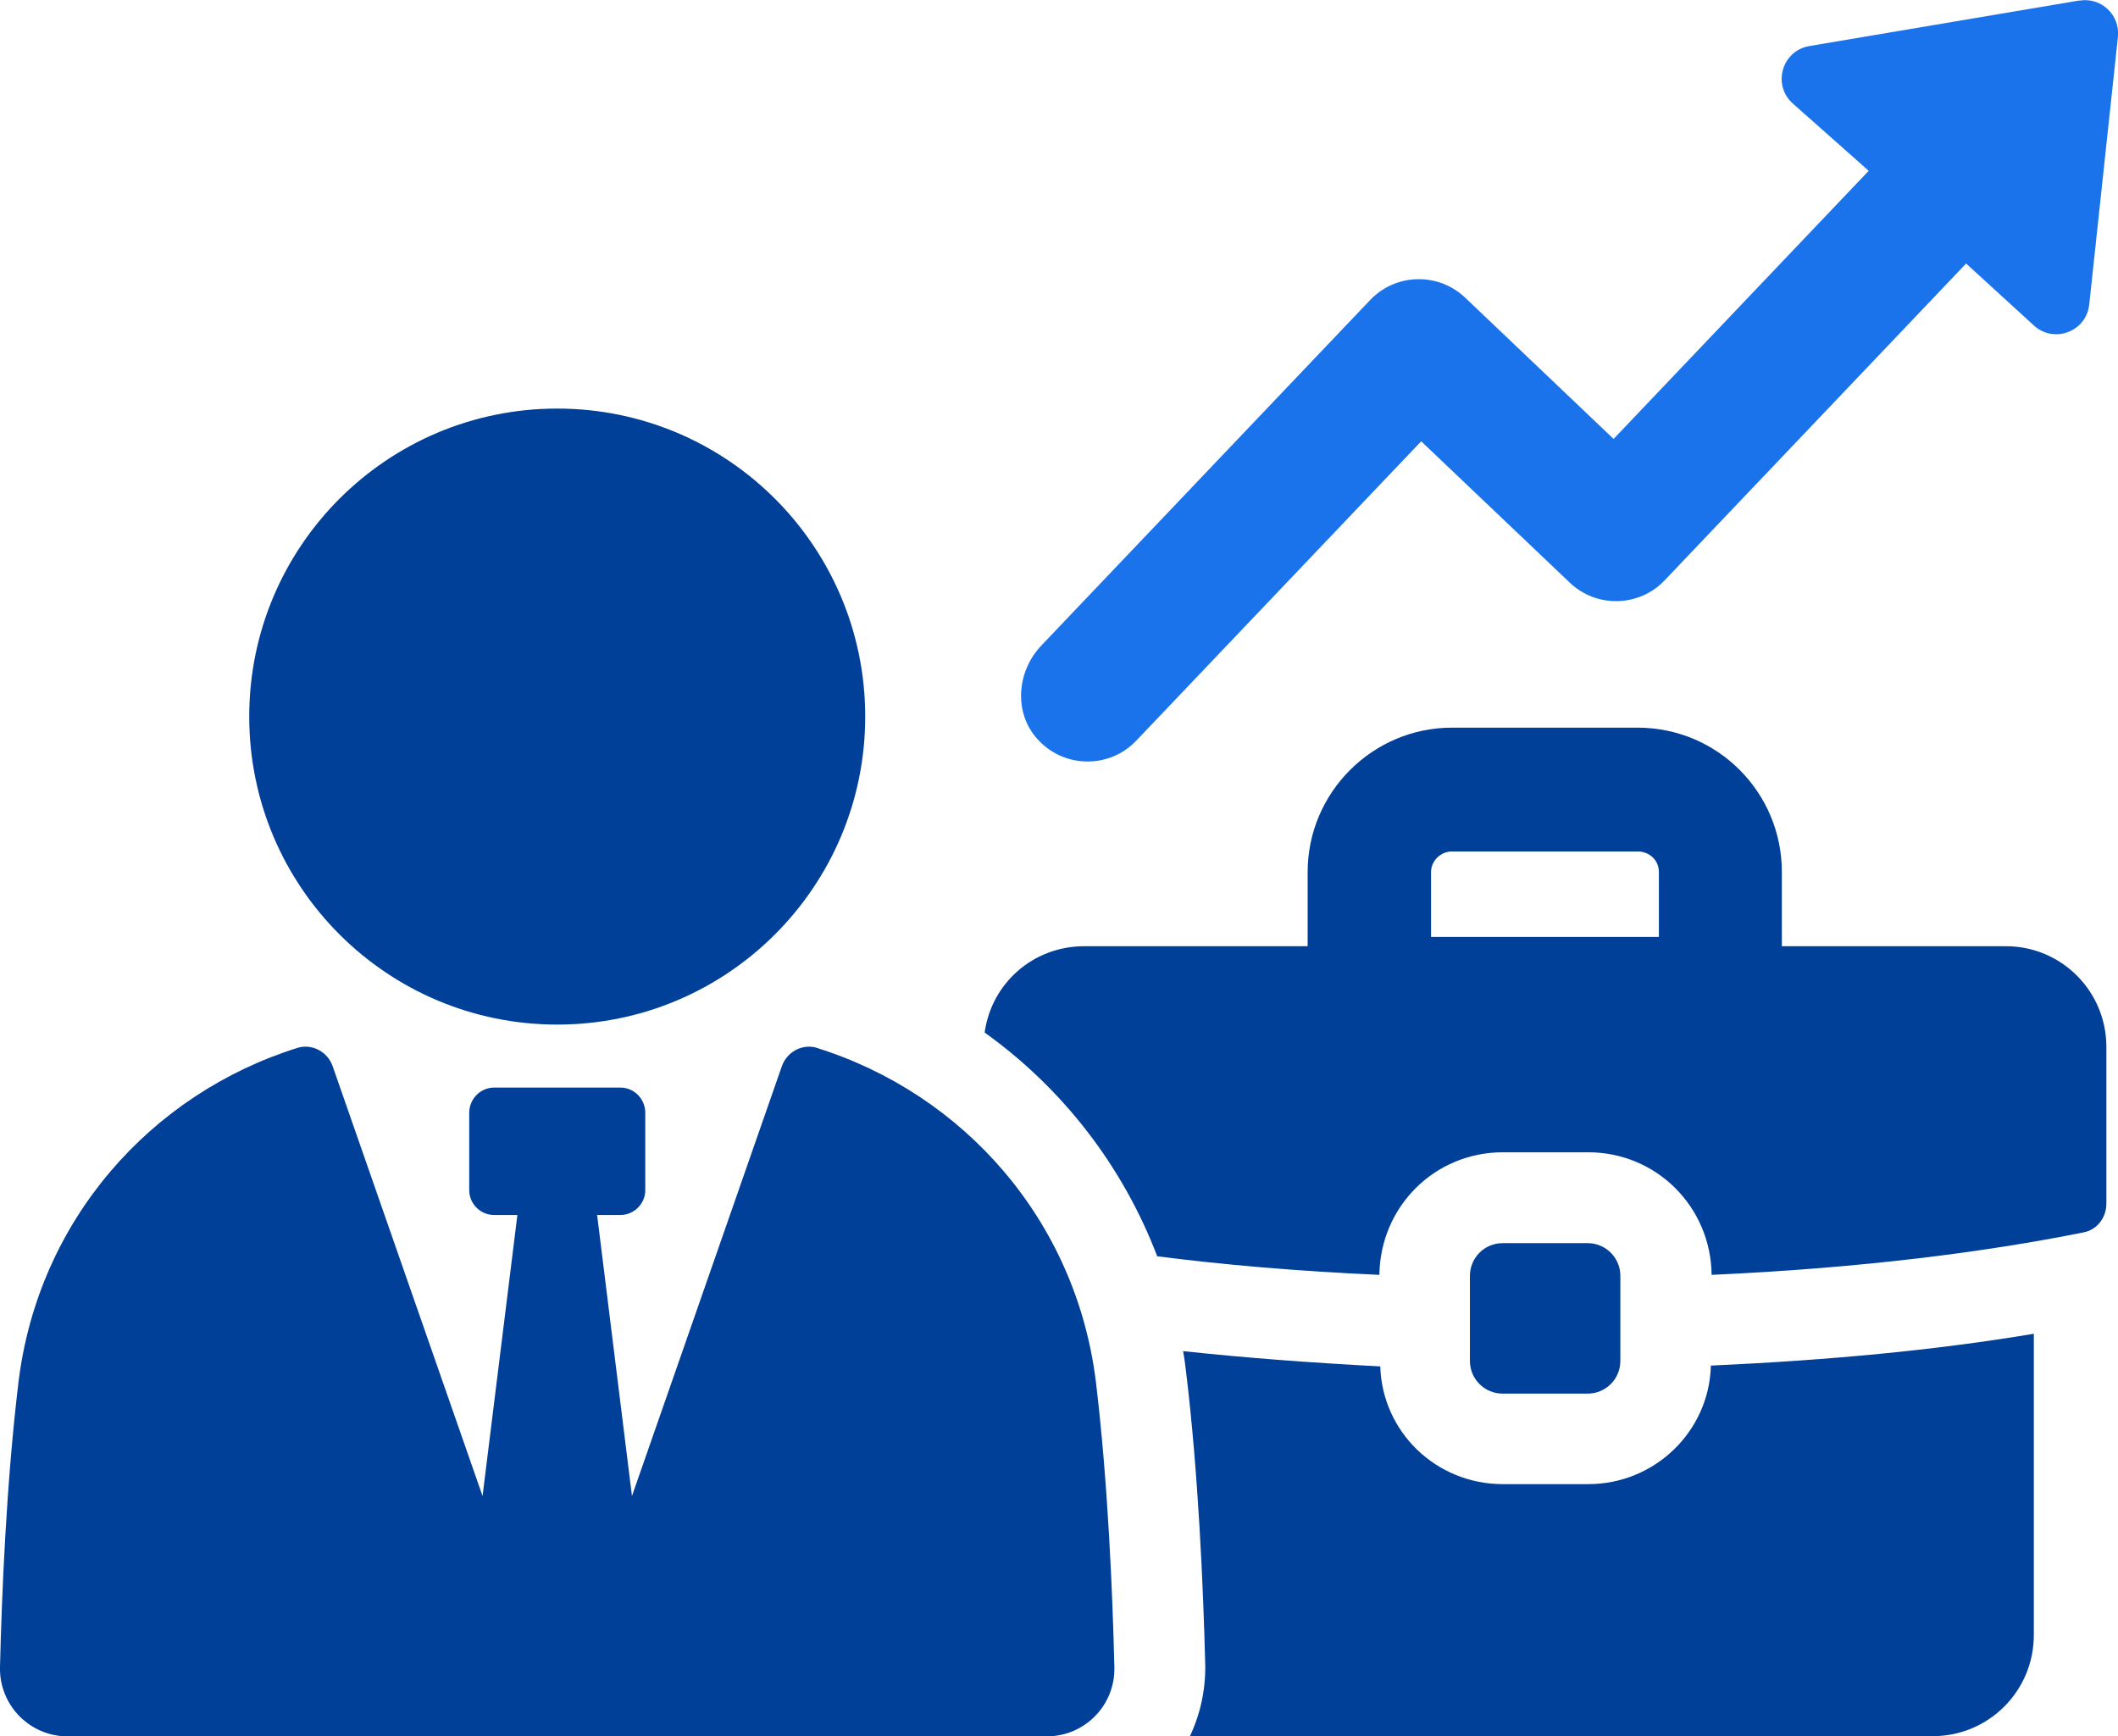
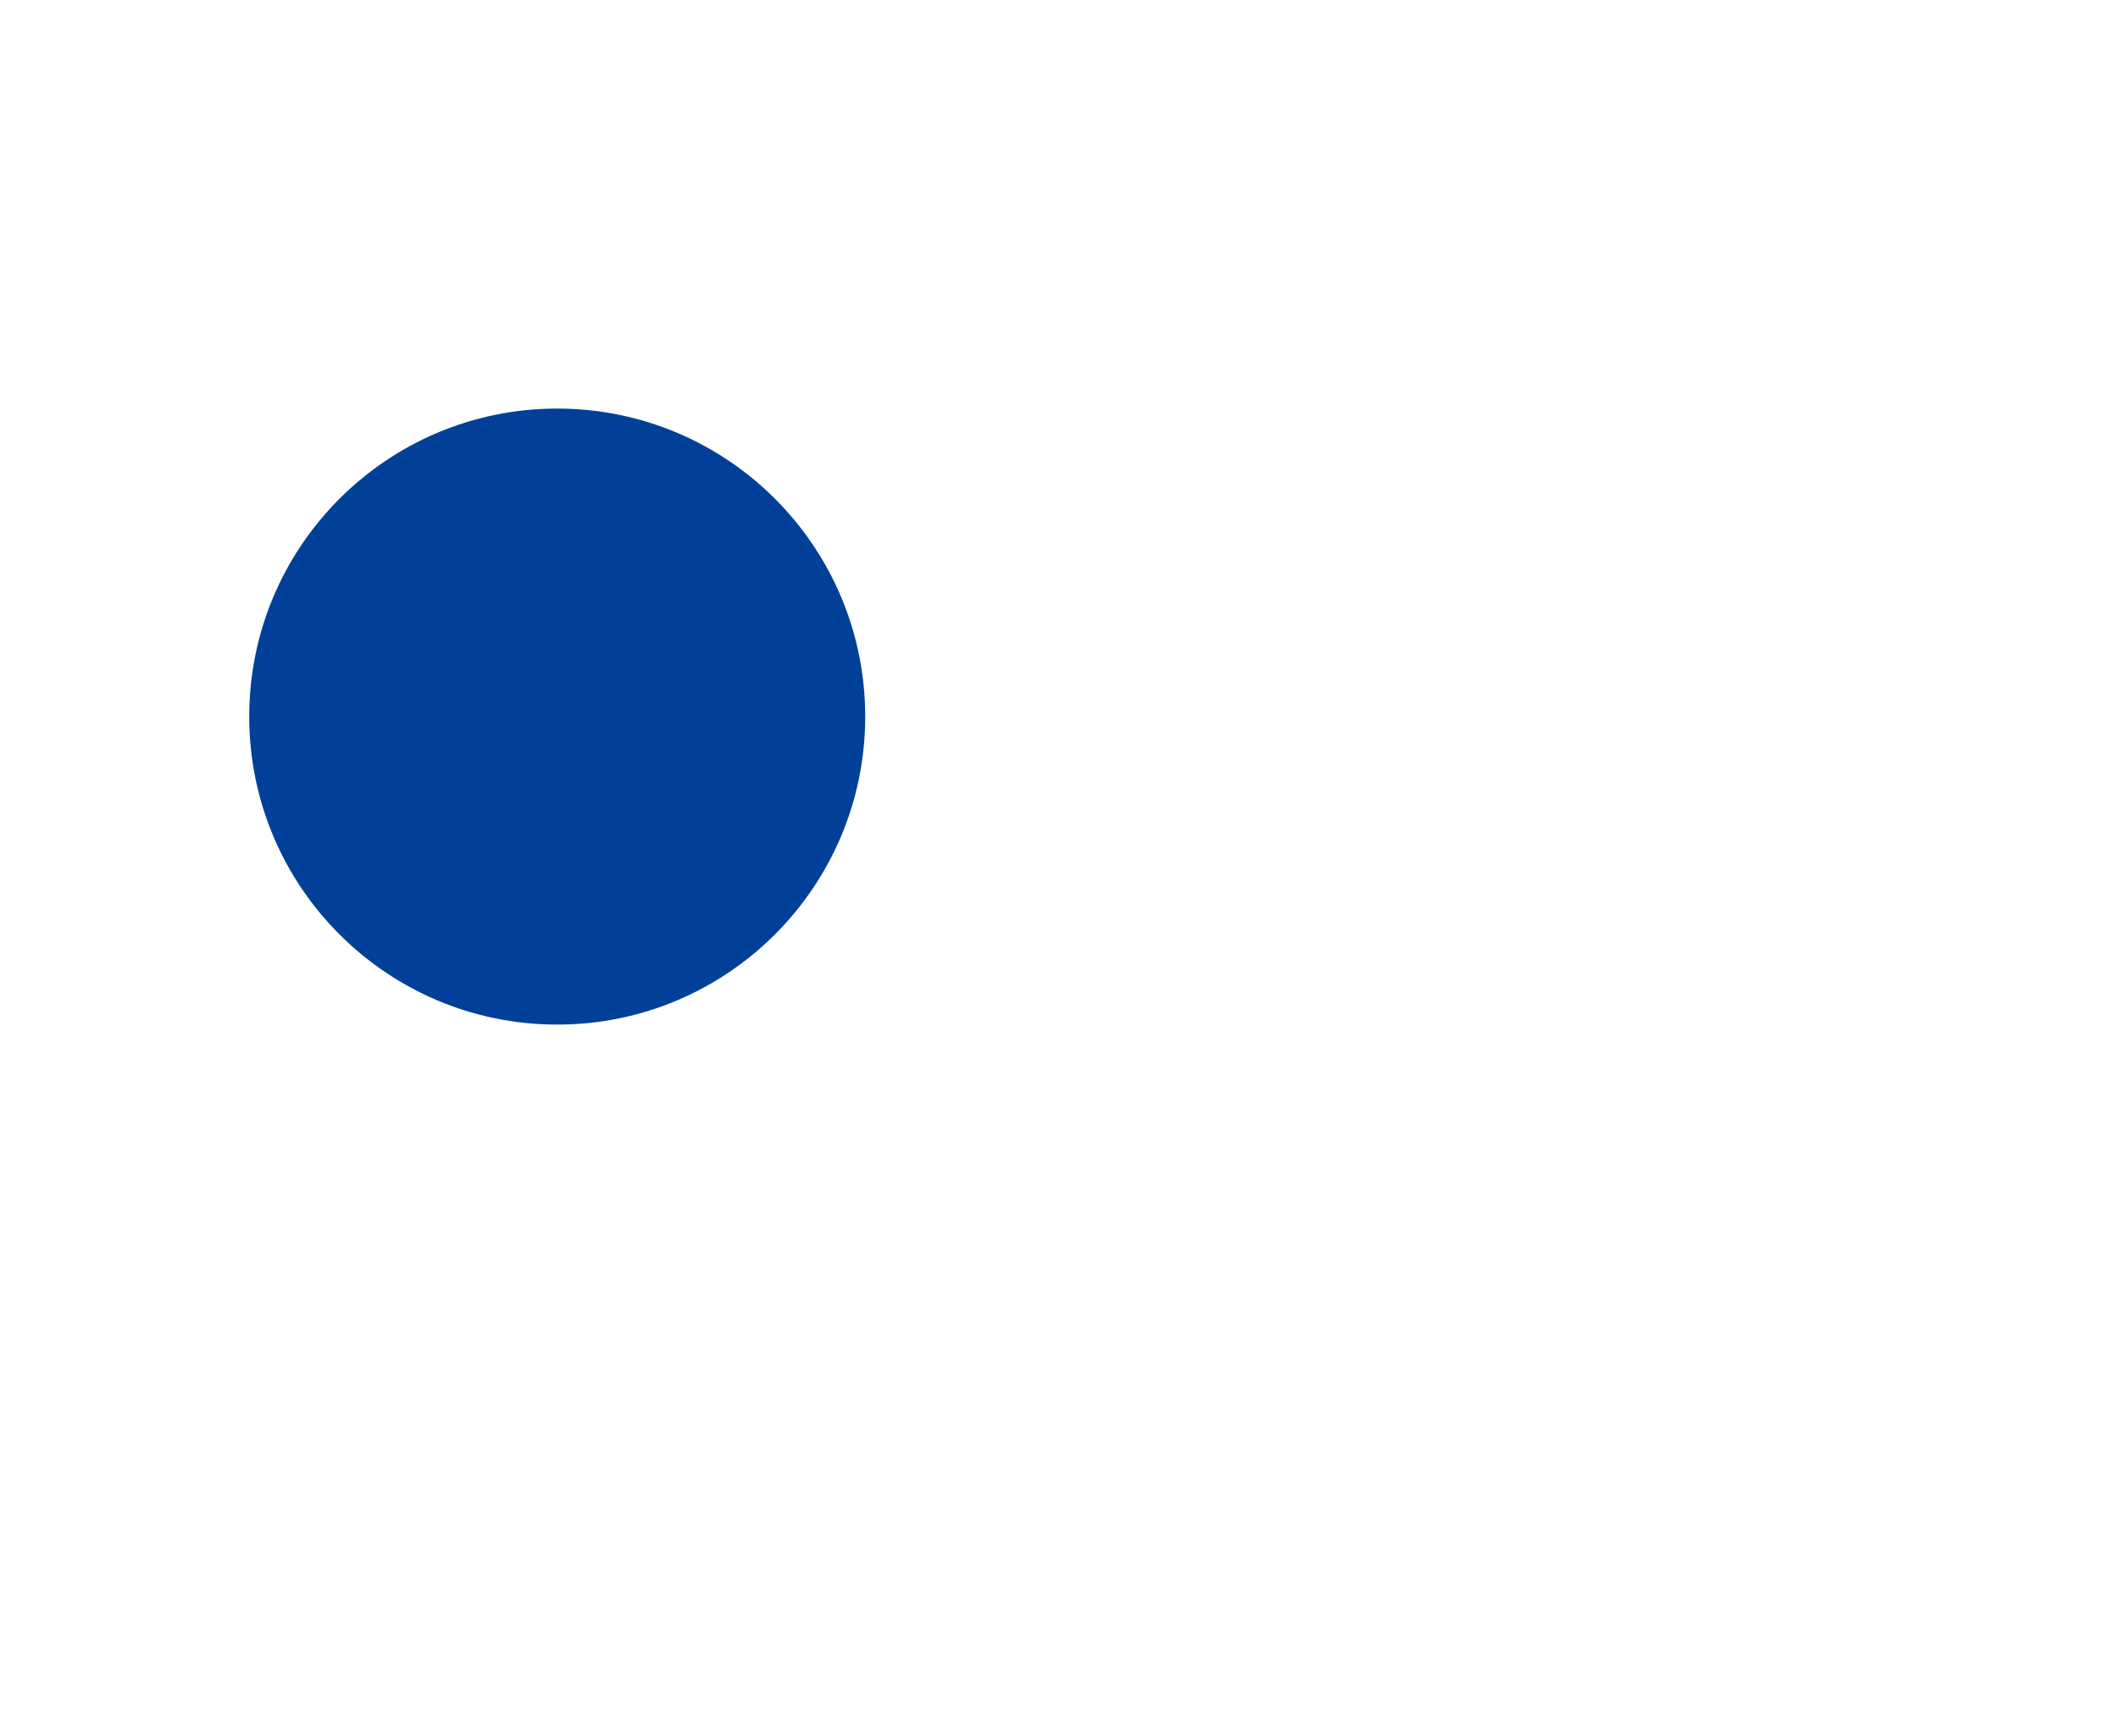
<svg xmlns="http://www.w3.org/2000/svg" id="_レイヤー_2" data-name="レイヤー 2" viewBox="0 0 310.01 254.14">
  <defs>
    <style>
      .cls-1 {
        fill: #1b73ec;
      }

      .cls-2 {
        fill: #004098;
      }
    </style>
  </defs>
  <g id="_編集モード" data-name="編集モード">
    <g>
-       <path class="cls-2" d="M232.48,217.22h-12.51c-9.74,0-17.65-7.61-17.94-17.23-9.97-.53-19.65-1.24-28.86-2.24.18.94.29,1.89.41,2.83,1.83,15.05,2.54,31.75,2.83,43.08.06,3.66-.71,7.2-2.24,10.45h108.71c8.2,0,14.81-6.61,14.81-14.81v-44.09c-14.4,2.42-30.22,3.89-47.27,4.66-.24,9.62-8.2,17.35-17.94,17.35Z" />
-       <path class="cls-2" d="M293.63,138.49h-32.82v-10.86c0-11.63-9.38-21.13-21.13-21.13h-27.15c-11.63,0-21.13,9.5-21.13,21.13v10.86h-32.7c-7.49,0-13.57,5.43-14.58,12.63,11.45,8.2,20.24,19.59,25.26,32.75,9.62,1.24,20.48,2.18,32.52,2.72.12-9.98,8.09-17.94,18.06-17.94h12.51c9.98,0,17.94,7.97,18.06,17.94,22.13-1,40.19-3.36,54.36-6.2,2.01-.35,3.42-2.13,3.42-4.25v-22.9c0-8.2-6.61-14.75-14.7-14.75ZM242.81,137.13h-33.35v-9.5c0-1.65,1.42-3.01,3.07-3.01h27.15c1.77,0,3.13,1.3,3.13,3.01v9.5Z" />
-       <path class="cls-2" d="M232.39,203.97c2.64,0,4.78-2.13,4.78-4.79v-12.45c0-2.64-2.14-4.78-4.78-4.78h-12.46c-2.64,0-4.78,2.14-4.78,4.78v12.45c0,2.66,2.14,4.79,4.78,4.79h12.46Z" />
-       <path class="cls-2" d="M119.53,153.35c-2.13-.61-4.37.61-5.1,2.73l-21.93,62.88-5.1-41.13h3.4c2,0,3.65-1.64,3.65-3.64v-11.3c0-2.07-1.64-3.71-3.65-3.71h-18.47c-2,0-3.65,1.64-3.65,3.71v11.3c0,2,1.64,3.64,3.65,3.64h3.4l-5.1,41.13-21.93-62.88c-.73-2.13-2.98-3.34-5.1-2.73-21.57,6.74-37.97,25.27-40.88,48.84C.92,217,.25,233.63,0,244c-.13,5.57,4.35,10.14,9.92,10.14h143.27c5.58,0,10.06-4.56,9.92-10.14-.25-10.37-.92-27-2.71-41.8-2.92-23.57-19.32-42.1-40.88-48.84Z" />
-       <path class="cls-1" d="M304.35.07l-39.52,6.67c-4.02.68-5.46,5.71-2.41,8.42l11.1,9.84-37.34,39.24-21.73-20.68c-3.93-3.72-10.15-3.59-13.9.35l-48.13,50.57c-3.5,3.67-4.07,9.52-.82,13.41,2.5,3,6.3,4.1,9.75,3.33,1.83-.41,3.57-1.35,4.96-2.81l41.71-43.82,21.74,20.68c1.9,1.81,4.39,2.77,7.02,2.71,2.63-.07,5.07-1.14,6.88-3.05l44.12-46.36,9.92,9.07c2.94,2.69,7.68.89,8.1-3.06l4.2-39.19c.34-3.2-2.46-5.84-5.63-5.3Z" />
      <circle class="cls-2" cx="81.56" cy="104.88" r="45.08" />
    </g>
  </g>
</svg>